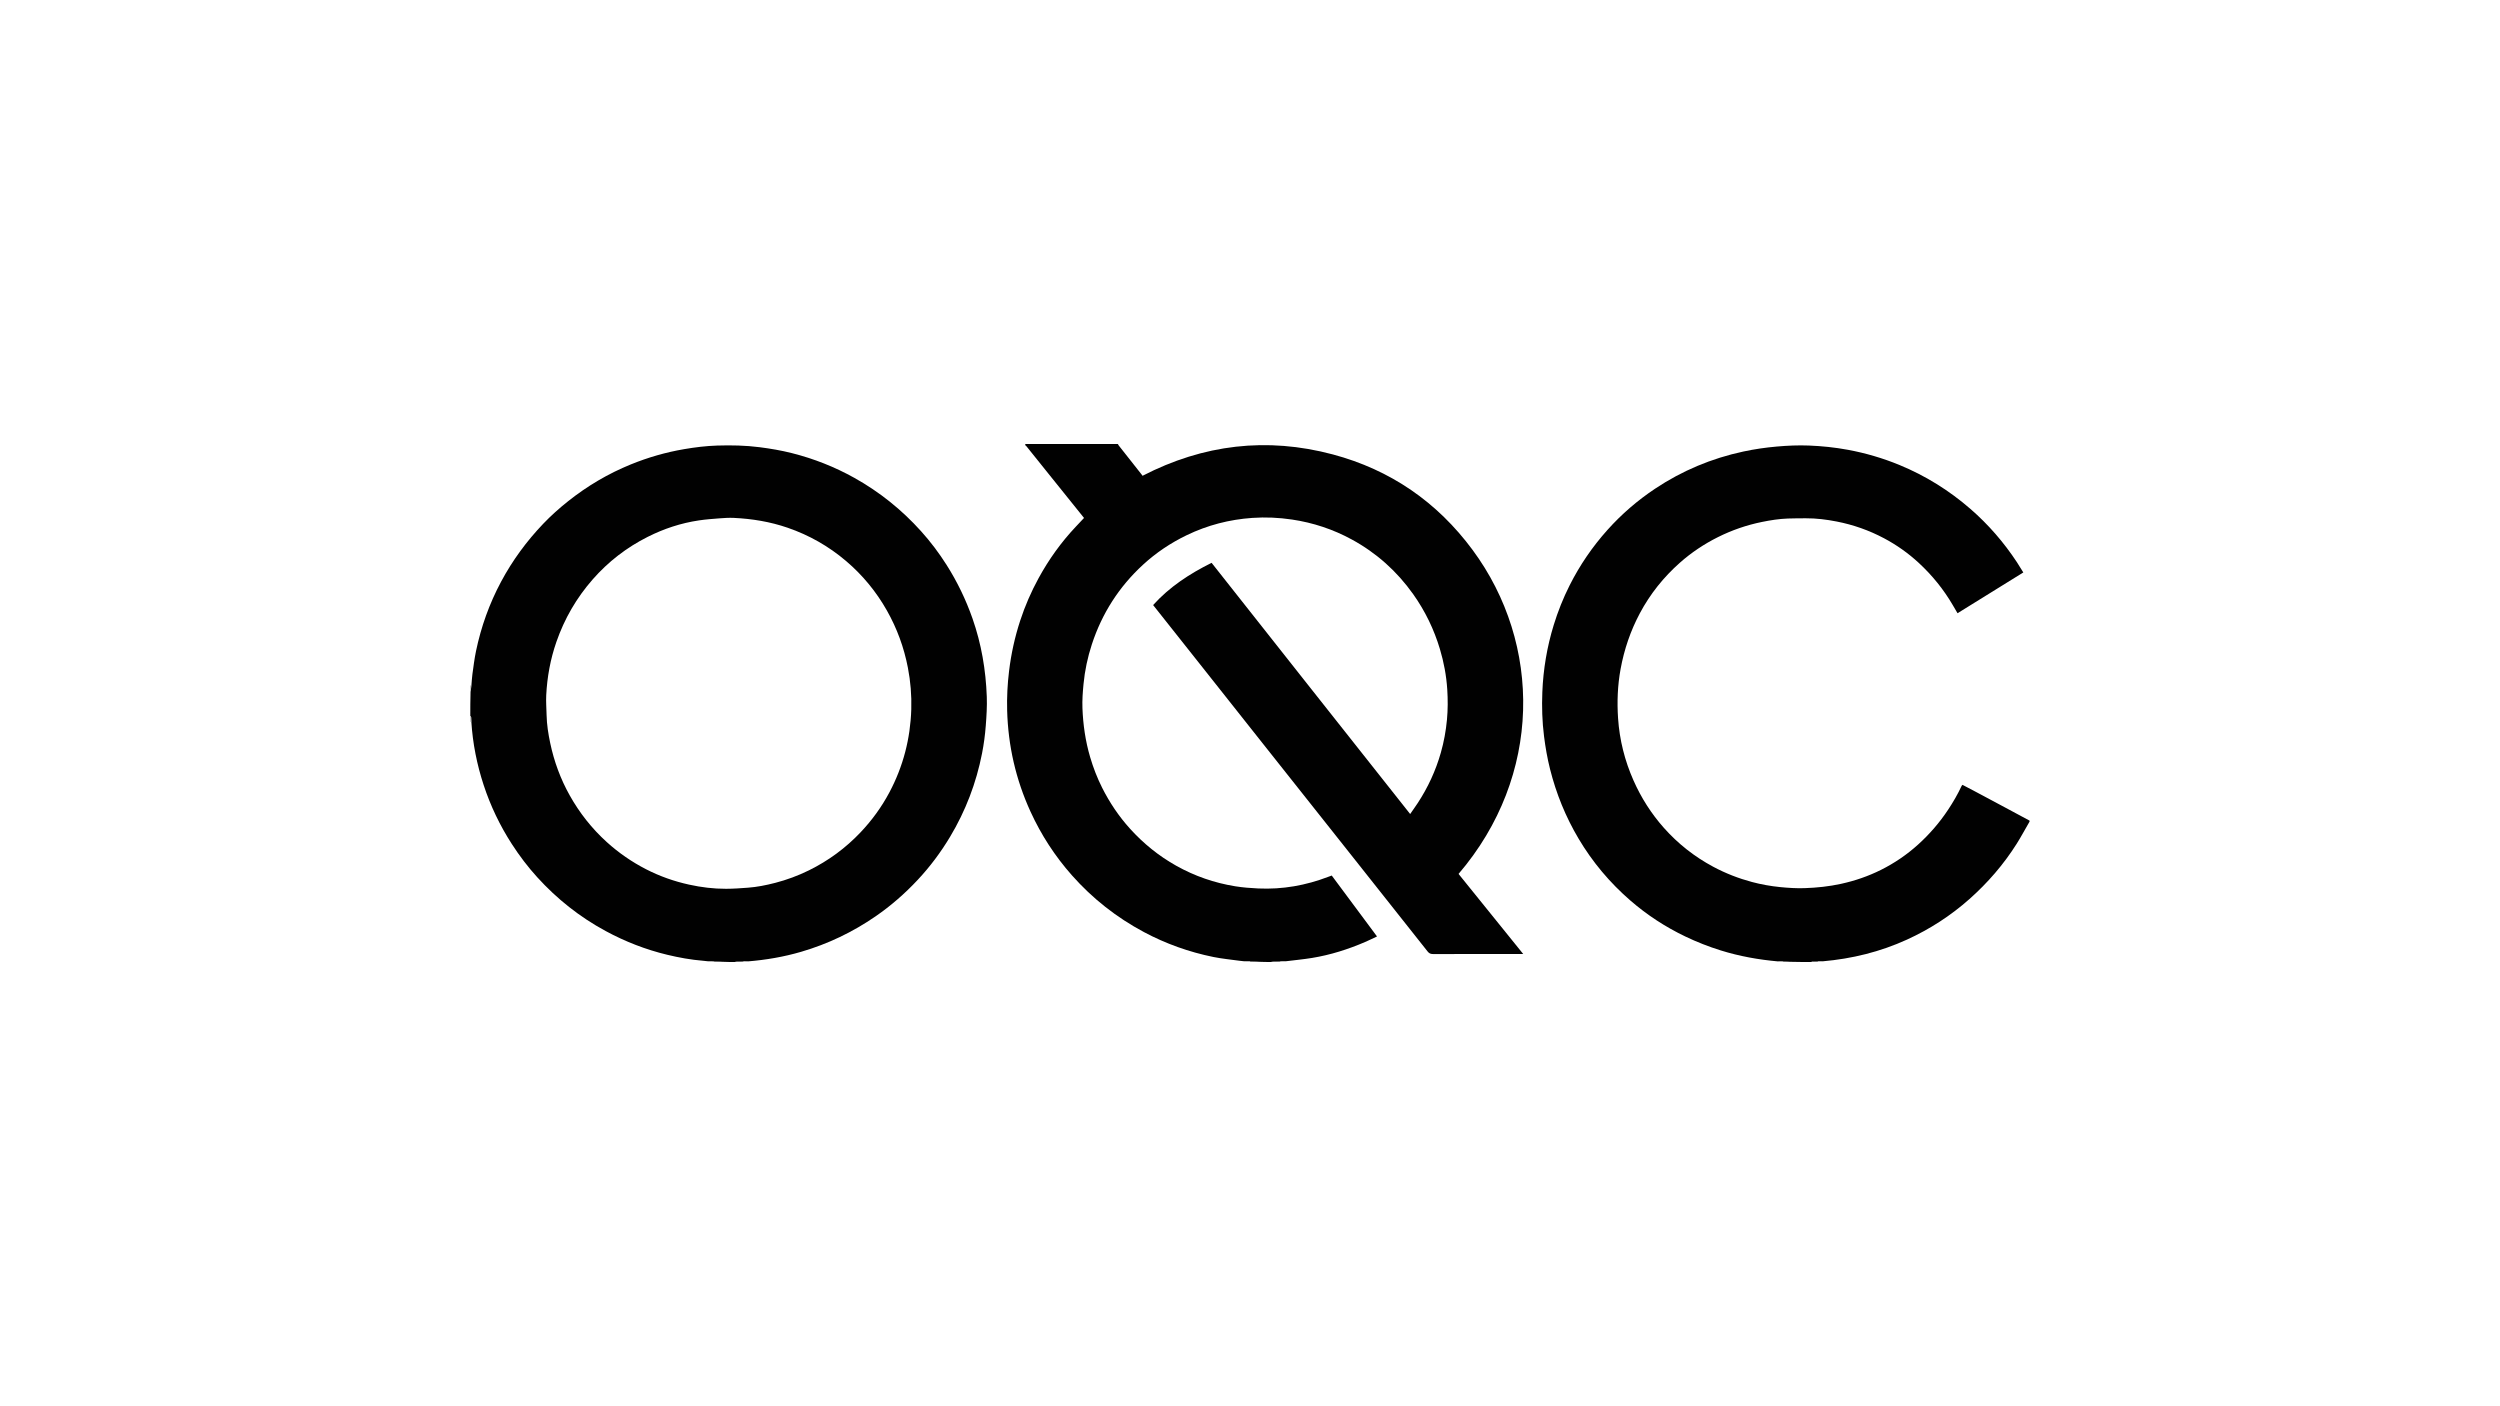
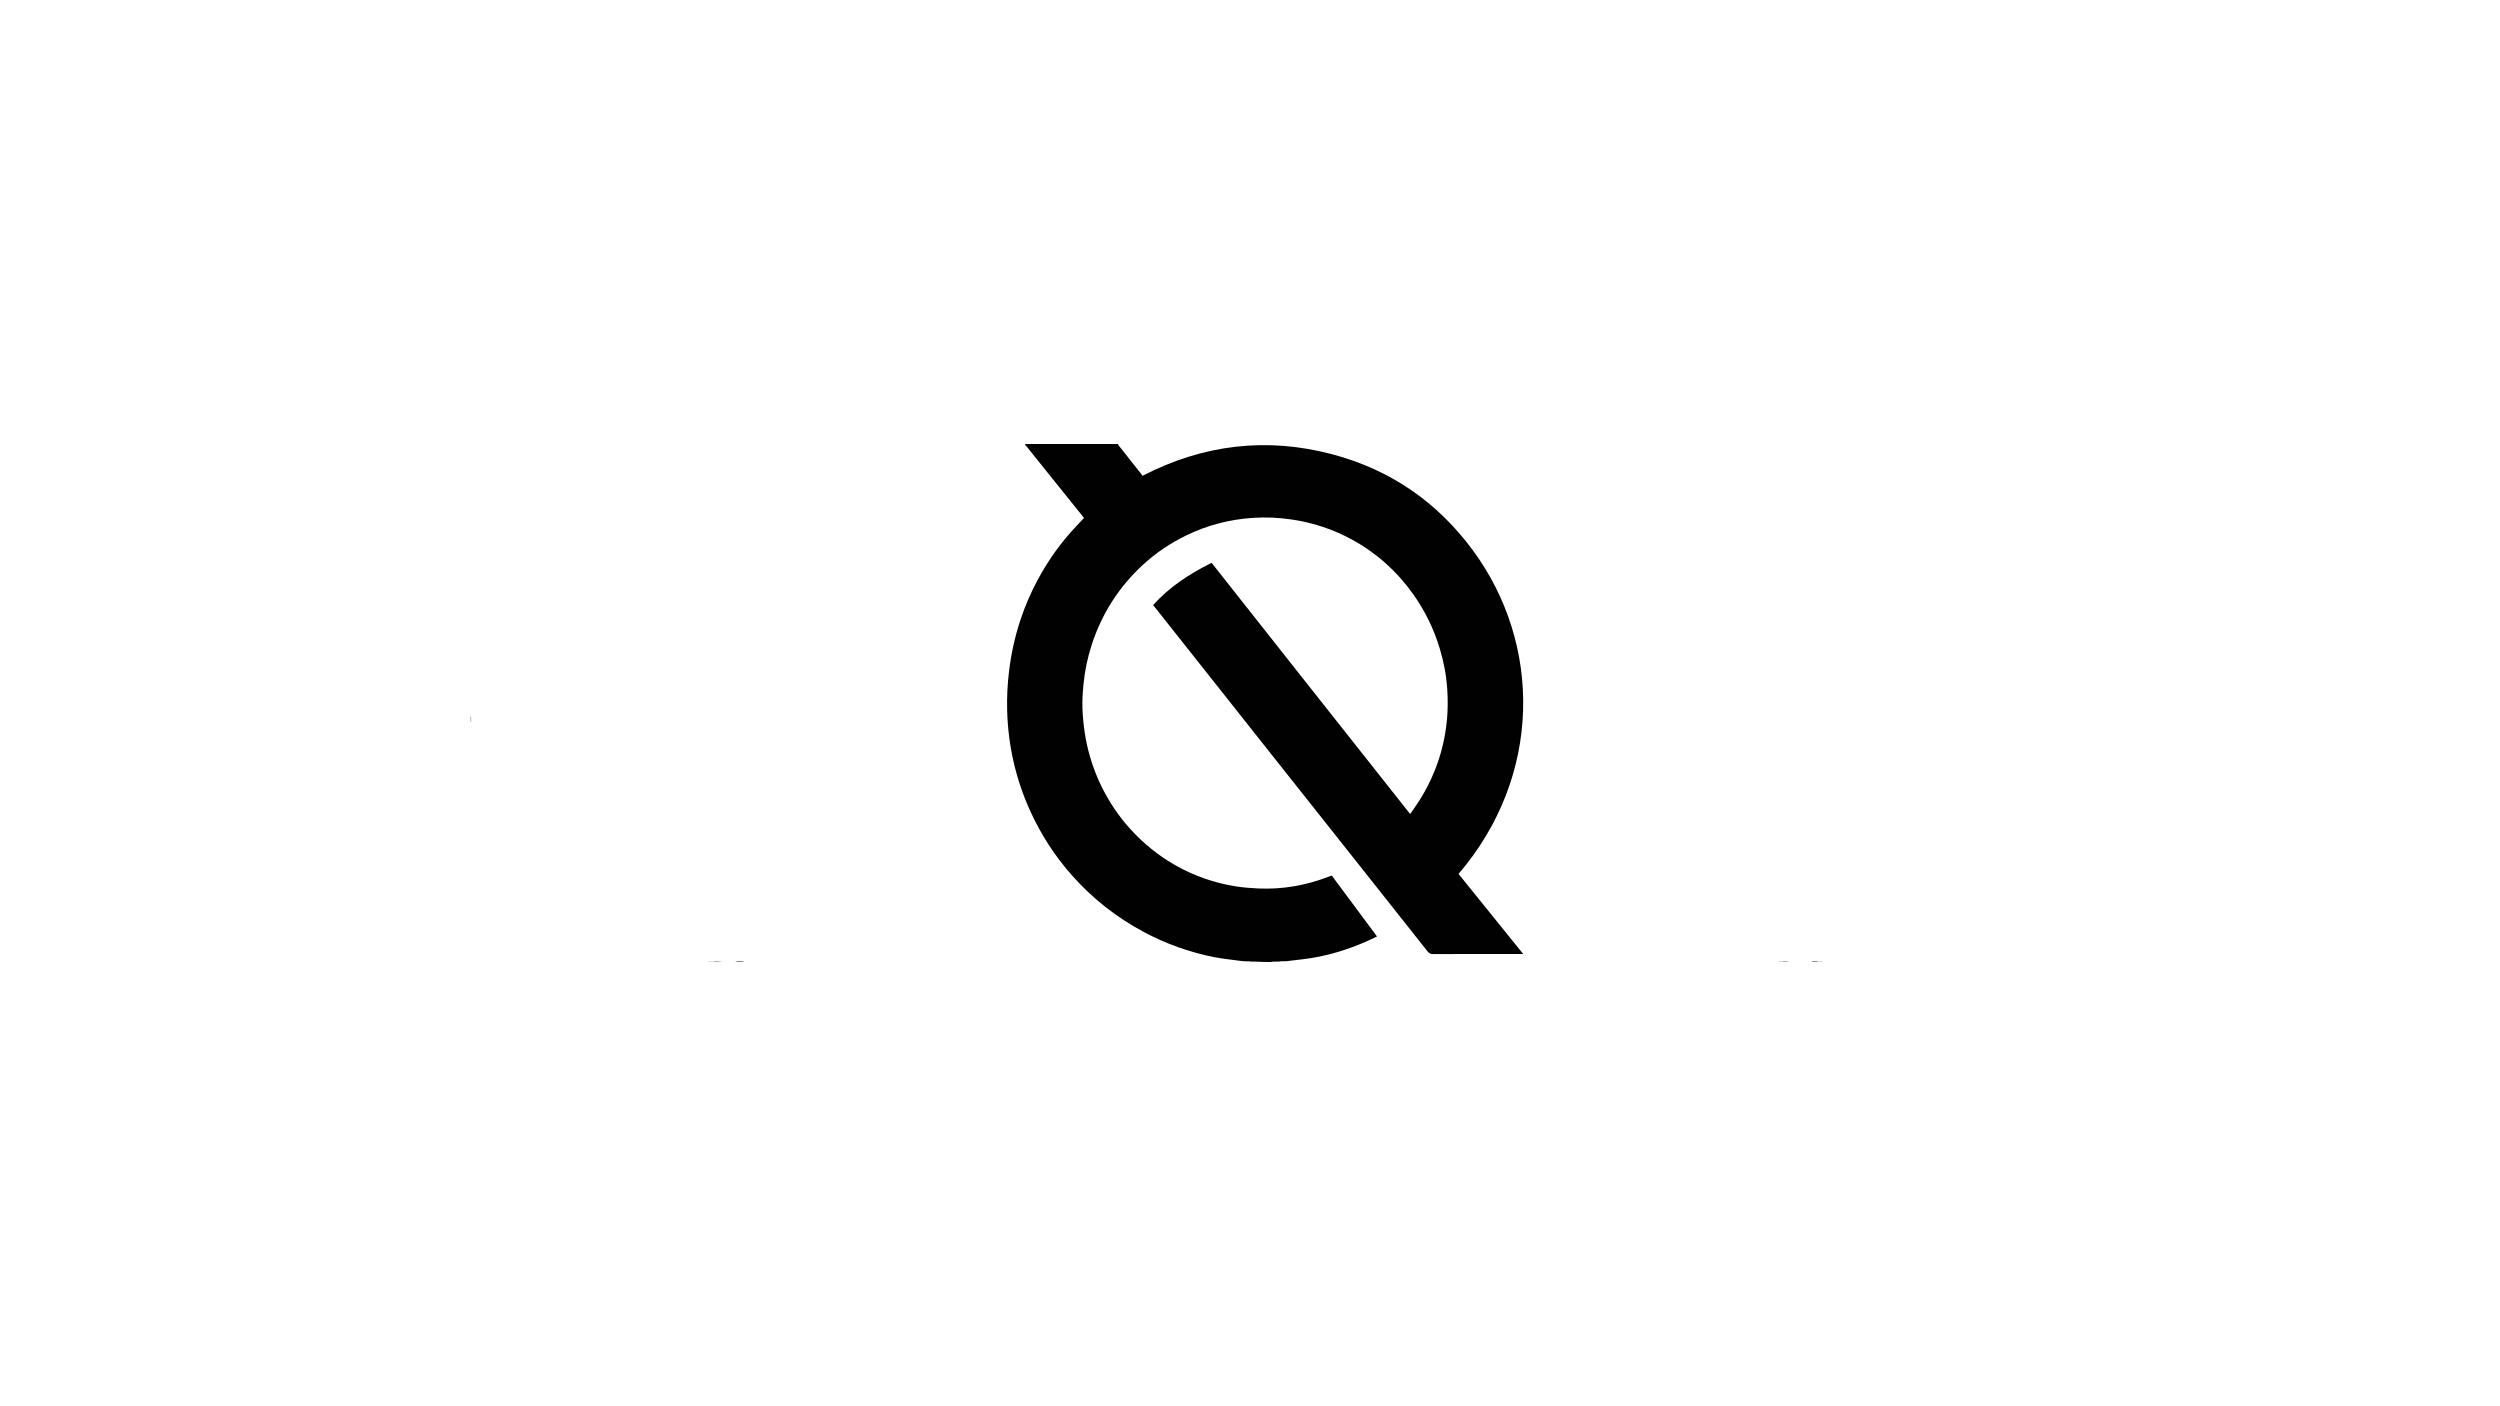
<svg xmlns="http://www.w3.org/2000/svg" id="LOGOS" viewBox="0 0 1250 703">
  <defs>
    <style>.cls-1{fill:#3d3d3d;}.cls-1,.cls-2,.cls-3,.cls-4,.cls-5,.cls-6,.cls-7,.cls-8,.cls-9,.cls-10,.cls-11{stroke-width:0px;}.cls-2{fill:#3e3e3e;}.cls-3{fill:#424242;}.cls-4{fill:#414141;}.cls-5{fill:#404040;}.cls-6{fill:#bdbdbd;}.cls-7{fill:#bfbfbf;}.cls-8{fill:#aeaeae;}.cls-9{fill:#c1c1c1;}.cls-10{fill:#bababa;}.cls-11{fill:#010101;}</style>
  </defs>
  <g id="Layer_4">
    <path class="cls-11" d="m558.907,222c.24.231.268.503.412.686,3.89,4.945,7.791,9.881,11.689,14.819.104.132.185.282.259.395,30.439-15.715,62.187-19.48,95.141-10.685,28.805,7.688,52.186,23.806,69.899,47.768,34.727,46.981,34.924,112.976-7.027,161.979,10.681,13.23,21.38,26.481,32.324,40.037h-1.98c-14.369,0-28.739-.015-43.108.027-1.18.003-1.94-.314-2.684-1.256-14.663-18.555-29.359-37.082-44.052-55.613-12.703-16.022-25.414-32.038-38.114-48.062-9.63-12.15-19.246-24.31-28.872-36.463-8.718-11.006-17.441-22.008-26.234-33.101,8.189-9.073,18.182-15.615,29.24-21.114,16.558,20.915,33.047,41.862,49.58,62.774,16.51,20.884,33.035,41.756,49.702,62.822,1.313-1.898,2.592-3.664,3.787-5.486,5.118-7.808,8.99-16.193,11.548-25.177,1.539-5.404,2.54-10.901,3.063-16.504.472-5.061.469-10.125.145-15.167-.439-6.836-1.698-13.567-3.668-20.14-2.959-9.875-7.393-19.042-13.369-27.453-8.145-11.465-18.367-20.629-30.713-27.346-9.348-5.087-19.312-8.395-29.873-9.964-6.596-.98-13.21-1.282-19.825-.82-11.465.801-22.431,3.629-32.822,8.649-8.009,3.869-15.315,8.754-21.848,14.764-11.997,11.036-20.514,24.335-25.586,39.832-2.119,6.472-3.519,13.092-4.166,19.877-.379,3.972-.684,7.949-.535,11.935.31,8.321,1.488,16.514,3.838,24.522,1.554,5.294,3.539,10.428,6.014,15.348,3.729,7.413,8.321,14.255,13.898,20.43,6.731,7.452,14.426,13.685,23.187,18.592,9.202,5.154,19.021,8.549,29.427,10.238,3.821.62,7.667.917,11.542,1.095,12.124.558,23.778-1.514,35.071-5.846.514-.197,1.033-.38,1.672-.615,7.509,10.102,15.005,20.187,22.639,30.459-2.107.986-3.998,1.932-5.937,2.766-8.538,3.673-17.351,6.476-26.535,7.973-4.25.693-8.545,1.102-13.112,1.66-1.088.03-1.883.041-2.837.038-1.001-.012-1.848-.051-2.687.007-.643.044-1.279.21-1.917.322-1.923,0-3.846,0-6.025-.102-1.665-.139-3.076-.176-4.635-.222-.944-.003-1.74.003-2.679-.027-.921-.113-1.703-.164-2.477-.272-4.326-.605-8.693-1.009-12.966-1.878-12.17-2.476-23.768-6.603-34.747-12.462-13.687-7.304-25.686-16.747-35.964-28.342-8.479-9.566-15.382-20.182-20.712-31.822-7.366-16.085-11.223-32.975-11.701-50.636-.18-6.629.169-13.24.972-19.835,1.04-8.55,2.881-16.911,5.554-25.088,2.397-7.331,5.461-14.383,9.159-21.156,5.116-9.372,11.274-17.991,18.606-25.762,1.375-1.457,2.745-2.918,4.148-4.409-5.836-7.261-11.604-14.442-17.377-21.619-3.802-4.727-7.623-9.439-11.39-14.193-.227-.286-.96-.531-.504-1.174,15.335,0,30.67,0,46.164,0Z" />
-     <path class="cls-11" d="m367.352,481c-1.923,0-3.846,0-6.024-.103-1.676-.13-3.097-.156-4.664-.201-.933-.016-1.72-.015-2.65-.048-.922-.112-1.699-.201-2.478-.265-6.045-.496-11.991-1.567-17.884-2.986-10.817-2.604-21.086-6.605-30.868-11.901-12.935-7.001-24.286-16.009-34.165-26.877-4.695-5.165-8.904-10.717-12.692-16.584-5.974-9.252-10.694-19.109-14.121-29.571-3.348-10.222-5.443-20.699-6.133-31.596-.035-.849-.02-1.552-.097-2.245-.027-.246-.278-.467-.427-.699,0-3.952,0-7.904.127-12.035.222-1.198.317-2.217.449-3.384.176-1.881.232-3.624.472-5.342.543-3.882,1.005-7.787,1.806-11.619,2.54-12.159,6.678-23.75,12.552-34.725,5.689-10.63,12.753-20.241,21.063-28.946,3.887-4.071,8.085-7.812,12.495-11.311,9.57-7.594,19.985-13.754,31.306-18.357,8.607-3.5,17.475-6.065,26.647-7.631,5.478-.935,10.984-1.619,16.52-1.792,7.072-.222,14.146-.086,21.197.818,5.459.7,10.868,1.62,16.195,2.968,10.942,2.769,21.368,6.871,31.23,12.378,12.584,7.027,23.673,15.94,33.308,26.64,4.744,5.268,9.005,10.922,12.802,16.921,5.343,8.44,9.653,17.37,12.952,26.8,4.426,12.652,6.64,25.706,7.124,39.066.175,4.828-.137,9.651-.507,14.473-.356,4.648-.965,9.256-1.859,13.818-2.908,14.852-8.227,28.789-16.019,41.782-4.644,7.743-10.024,14.935-16.184,21.518-6.356,6.792-13.334,12.89-21.009,18.183-11.477,7.915-23.887,13.844-37.265,17.756-8.639,2.526-17.461,4.043-26.567,4.788-.834-.015-1.521-.01-2.365-.018-.97-.011-1.786-.048-2.596.009-.562.04-1.114.209-1.671.32m20.134-39.54c5.886-1.531,11.57-3.621,17.02-6.314,9.717-4.802,18.318-11.118,25.784-19,5.721-6.04,10.56-12.703,14.452-20.039,6.875-12.96,10.453-26.814,10.9-41.463.213-6.975-.365-13.9-1.686-20.763-1.948-10.124-5.439-19.673-10.514-28.644-5.343-9.442-12.138-17.702-20.398-24.724-8.694-7.392-18.447-12.938-29.26-16.663-8.72-3.004-17.697-4.466-26.862-4.909-2.348-.113-4.718.037-7.067.217-3.46.265-6.931.526-10.361,1.033-9.012,1.332-17.577,4.165-25.696,8.26-10.501,5.297-19.658,12.359-27.432,21.223-8.109,9.245-14.142,19.67-18.171,31.273-3.001,8.642-4.621,17.559-5.081,26.672-.167,3.303.113,6.627.184,9.942.101,4.727.841,9.377,1.813,13.986,1.936,9.182,5.139,17.911,9.727,26.102,4.927,8.796,11.086,16.622,18.578,23.405,5.956,5.392,12.5,9.908,19.633,13.571,6.826,3.505,14.016,6.043,21.507,7.686,6.092,1.337,12.271,2.107,18.512,2.082,3.641-.014,7.285-.278,10.918-.549,4.482-.334,8.881-1.199,13.5-2.386Z" />
-     <path class="cls-11" d="m889.054,480.707c-9.742-.87-19.324-2.579-28.674-5.493-6.066-1.891-11.961-4.207-17.697-6.955-9.946-4.766-19.111-10.731-27.433-17.943-10.318-8.941-19.011-19.269-25.989-31.036-6.467-10.905-11.176-22.514-14.257-34.794-1.352-5.387-2.294-10.849-2.991-16.361-.926-7.323-1.138-14.68-.847-22.03.452-11.415,2.326-22.623,5.688-33.562,2.1-6.832,4.736-13.453,7.949-19.836,5.082-10.095,11.402-19.341,18.954-27.765,7.06-7.876,15-14.725,23.782-20.576,13.517-9.006,28.255-15.18,44.141-18.59,5.538-1.189,11.128-2.004,16.777-2.499,5.328-.467,10.662-.708,15.993-.498,6.549.257,13.063.931,19.525,2.132,8.865,1.647,17.455,4.171,25.785,7.604,12.999,5.356,24.768,12.687,35.391,21.898,9.025,7.826,16.758,16.762,23.324,26.724,1.075,1.63,2.071,3.312,3.182,5.097-11.007,6.824-21.887,13.568-32.89,20.389-.771-1.318-1.526-2.606-2.277-3.897-4.619-7.933-10.33-15.004-17.056-21.23-5.259-4.868-11.073-8.989-17.416-12.357-7.495-3.979-15.406-6.764-23.728-8.382-5.072-.986-10.186-1.631-15.365-1.605-2.984.015-5.97.014-8.951.12-4.378.157-8.699.836-12.982,1.71-7.683,1.567-15.049,4.106-22.061,7.611-6.867,3.433-13.215,7.672-18.97,12.768-8.164,7.229-14.876,15.627-20.011,25.249-4.687,8.783-7.85,18.098-9.648,27.9-1.5,8.182-1.812,16.43-1.258,24.679.724,10.77,3.328,21.139,7.706,31.032,3.851,8.701,8.909,16.642,15.229,23.75,7.052,7.931,15.273,14.399,24.642,19.414,6.171,3.303,12.64,5.826,19.39,7.627,4.609,1.23,9.293,2.062,14.047,2.54,4.086.411,8.174.668,12.274.531,6.113-.204,12.181-.839,18.169-2.148,6.945-1.517,13.629-3.806,19.98-6.981,6.766-3.382,12.98-7.608,18.604-12.697,5.746-5.199,10.764-11.014,15.034-17.471,2.512-3.798,4.801-7.73,6.716-11.869.067-.146.211-.256.408-.489,2.012,1.054,4.042,2.102,6.058,3.175,4.96,2.64,9.917,5.287,14.87,7.941,4.159,2.228,8.31,4.47,12.572,6.752.108.196.108.346-.015.617-2.215,3.77-4.175,7.503-6.424,11.053-6.532,10.312-14.443,19.463-23.578,27.568-9.397,8.337-19.822,15.069-31.241,20.283-13.389,6.113-27.46,9.576-42.238,10.86-.831-.005-1.514.006-2.35.004-1.182.155-2.285-.344-3.259.328-3.501,0-7.002,0-10.756-.103-1.337-.13-2.42-.158-3.646-.203-.823-.008-1.503.003-2.182.013Z" />
    <path class="cls-8" d="m235.671,360.869c-.105.136-.223.123-.433.104-.091-.918-.091-1.831-.091-2.896.149.08.4.301.427.547.077.693.062,1.396.097,2.245Z" />
-     <path class="cls-8" d="m235.147,342.861c.119-.175.238-.199.448-.214-.004,1.027-.099,2.045-.321,3.085-.127-.892-.127-1.805-.127-2.87Z" />
    <path class="cls-5" d="m635.638,481c.482-.112,1.117-.278,1.76-.322.84-.058,1.686-.018,2.663.07.133.091.153.252.153.252h-4.577Z" />
-     <path class="cls-2" d="m356.81,480.714c1.421.027,2.842.053,4.36.183-1.264.103-2.625.103-4.162.033-.176-.071-.197-.216-.197-.216Z" />
+     <path class="cls-2" d="m356.81,480.714c1.421.027,2.842.053,4.36.183-1.264.103-2.625.103-4.162.033-.176-.071-.197-.216-.197-.216" />
    <path class="cls-4" d="m367.508,481c.4-.111.952-.281,1.514-.32.809-.057,1.625-.019,2.573.069.134.091.152.252.152.252h-4.239Z" />
    <path class="cls-5" d="m624.97,480.685c1.41.037,2.821.074,4.328.213-1.264.102-2.625.102-4.132.022-.147-.08-.196-.235-.196-.235Z" />
    <path class="cls-3" d="m905.792,481c.82-.672,1.923-.173,3.083-.251.13.091.145.251.145.251h-3.228Z" />
    <path class="cls-1" d="m891.379,480.712c1.083.028,2.167.055,3.345.185-.93.103-1.955.103-3.149.031-.17-.072-.195-.216-.195-.216Z" />
    <path class="cls-6" d="m356.664,480.696c.146.018.166.163.186.234-.782.071-1.583.071-2.535.071-.15,0-.14-.159-.149-.238.778-.081,1.565-.082,2.498-.066Z" />
    <path class="cls-9" d="m640.365,481c-.15,0-.17-.161-.146-.238.82-.088,1.616-.099,2.56-.093.149.016.134.174.137.252-.798.079-1.6.079-2.551.079Z" />
-     <path class="cls-9" d="m624.822,480.676c.148.009.197.164.187.244-.811.08-1.613.08-2.565.08-.15,0-.143-.158-.151-.237.788-.085,1.584-.091,2.528-.088Z" />
    <path class="cls-10" d="m891.236,480.694c.143.018.168.163.185.234-.674.072-1.364.072-2.202.072-.148,0-.159-.146-.162-.22.677-.084,1.357-.094,2.18-.086Z" />
-     <path class="cls-7" d="m371.895,481c-.148,0-.166-.161-.143-.238.71-.083,1.397-.089,2.231-.073.147.021.143.166.137.239-.696.072-1.387.072-2.225.072Z" />
    <path class="cls-9" d="m909.168,481c-.148,0-.163-.16-.141-.237.706-.088,1.39-.1,2.221-.095.147.016.134.174.137.252-.688.079-1.378.079-2.217.079Z" />
  </g>
</svg>